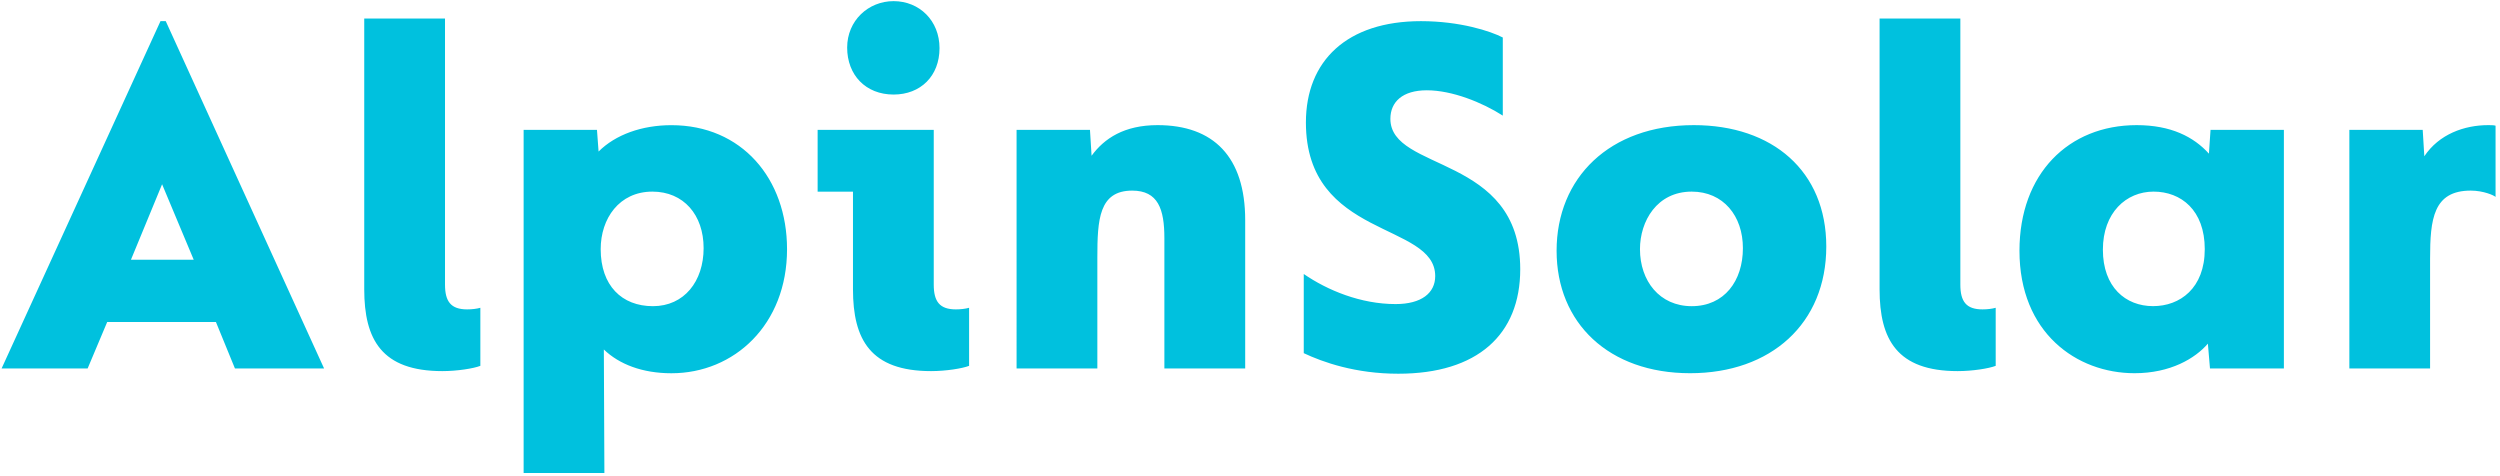
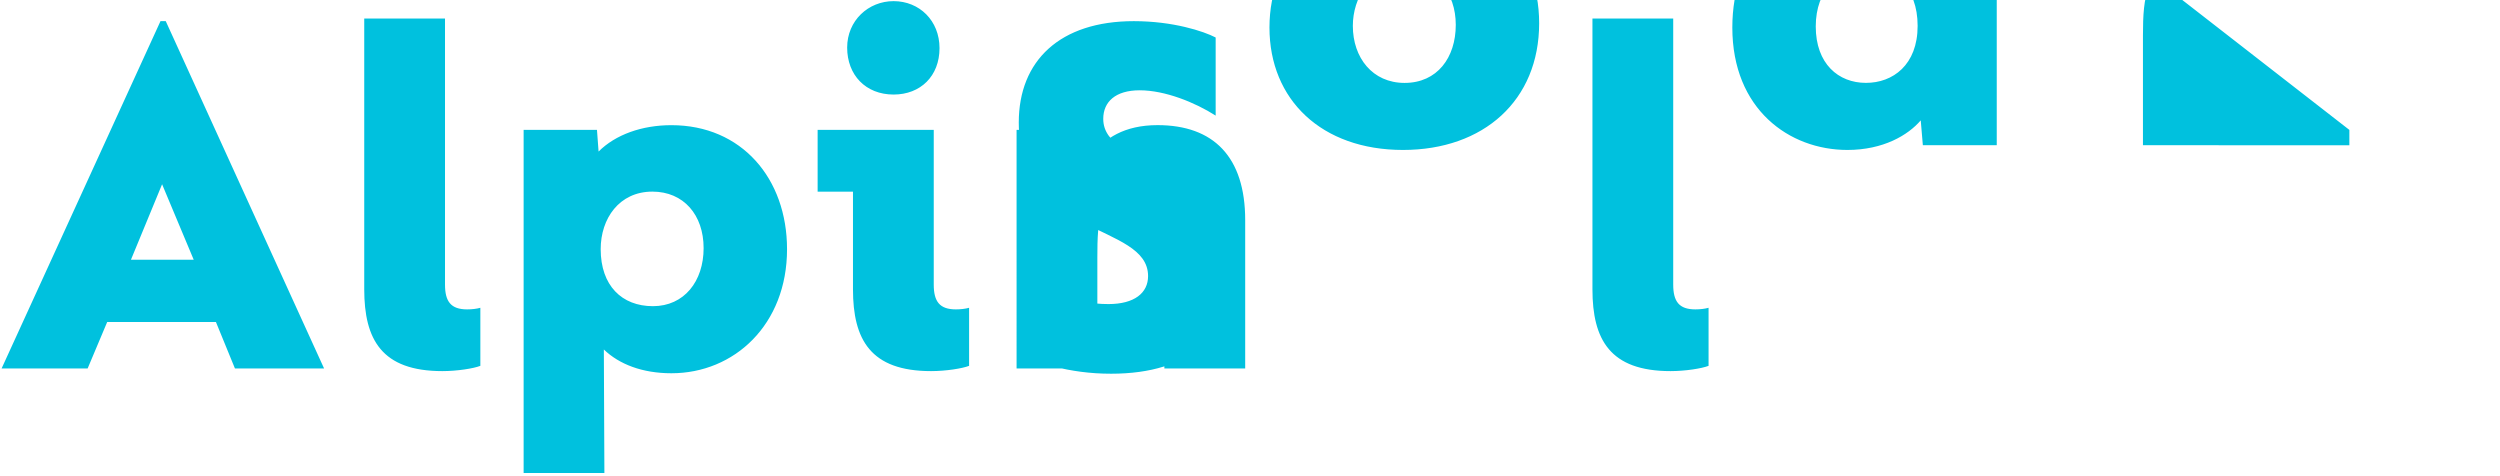
<svg xmlns="http://www.w3.org/2000/svg" viewBox="0 0 546 104">
-   <path fill="#00C1DE" fill-rule="nonzero" d="M35.05 4.62h1.15l34.58 75.85H51.31l-4.15-10.14H23.41l-4.27 10.14H.35l34.7-75.85zm7.26 52.11L35.4 40.24l-6.8 16.48h13.71v.01zm37.24 6.45V4.05h17.64v58.1c0 3.69 1.27 5.42 4.84 5.42 1.04 0 2.08-.12 2.88-.35V79.9c-1.5.58-5.07 1.15-8.3 1.15-13.26 0-17.06-6.91-17.06-17.87zm34.81-34.81h16.02l.35 4.73c3.69-3.69 9.45-5.76 15.91-5.76 15.33 0 25.25 11.64 25.25 27.09 0 16.48-11.53 27.09-25.25 27.09-6.34 0-11.41-1.96-14.76-5.19l.12 26.97h-17.64V28.37zm39.31 25.82c0-7.26-4.38-12.34-11.18-12.34-7.26 0-11.3 5.88-11.3 12.57 0 7.95 4.61 12.45 11.41 12.45 6.81 0 11.07-5.42 11.07-12.68zm32.62 8.99V41.86h-7.72V28.37h25.36v33.78c0 3.69 1.27 5.42 4.84 5.42 1.04 0 2.07-.12 2.88-.35V79.9c-1.5.58-5.07 1.15-8.3 1.15-13.25 0-17.06-6.91-17.06-17.87zm-1.27-52.79c0-5.88 4.61-10.14 10.14-10.14 5.65 0 10.03 4.27 10.03 10.26 0 6.11-4.15 10.14-10.03 10.14-6.1 0-10.14-4.27-10.14-10.26zm37.01 17.98h16.02l.35 5.65c2.77-3.8 7.15-6.69 14.41-6.69 12.22 0 19.14 6.92 19.14 20.75v32.39H254.3V52c0-6.34-1.38-10.37-7.03-10.37-7.26 0-7.61 6.34-7.61 14.64v24.21h-17.64V28.37h.01zm62.71 48.76V59.84c5.19 3.57 12.45 6.57 20.06 6.57 5.65 0 8.65-2.42 8.65-6.11 0-11.87-28.24-8.07-28.24-33.55 0-13.49 8.99-22.13 25.13-22.13 8.53 0 15.22 2.19 17.87 3.57v17.06c-4.5-2.88-11.07-5.53-16.6-5.53-5.3 0-7.95 2.54-7.95 6.23 0 11.64 28.36 7.72 28.36 32.85 0 14.29-9.34 22.82-26.63 22.82-9.36.01-16.5-2.53-20.65-4.49zm55.22-22.36c0-15.91 11.53-27.44 29.97-27.44 17.18 0 28.93 10.03 28.93 26.51 0 16.83-12.1 27.67-29.74 27.67-17.75 0-29.16-10.95-29.16-26.74zm40.69-.58c0-7.03-4.27-12.34-11.18-12.34-7.61 0-11.3 6.46-11.3 12.57 0 6.92 4.27 12.45 11.3 12.45 7.14 0 11.18-5.53 11.18-12.68zm29.85 8.99V4.05h17.64v58.1c0 3.69 1.27 5.42 4.84 5.42 1.04 0 2.07-.12 2.88-.35V79.9c-1.5.58-5.07 1.15-8.3 1.15-13.25 0-17.06-6.91-17.06-17.87zm30.55-8.41c0-16.83 10.72-27.44 25.59-27.44 7.49 0 12.45 2.54 15.79 6.23l.35-5.19h16.02v52.1h-16.14l-.46-5.42c-2.77 3.23-8.18 6.46-16.02 6.46-12.68 0-25.13-8.87-25.13-26.74zm40.47-.35c0-8.53-5.19-12.57-11.18-12.57-5.99 0-11.07 4.61-11.07 12.68 0 8.18 4.96 12.33 10.95 12.33 5.88.01 11.3-3.91 11.3-12.44zm31.58-26.05h16.02l.35 5.76c3.23-4.84 8.76-6.8 13.95-6.8.46 0 1.27 0 1.61.12v15.56c-.35-.35-2.65-1.38-5.42-1.38-8.18 0-8.88 6.22-8.88 14.87v23.98H513.1V28.37z" />
+   <path fill="#00C1DE" fill-rule="nonzero" d="M35.05 4.62h1.15l34.58 75.85H51.31l-4.15-10.14H23.41l-4.27 10.14H.35l34.7-75.85zm7.26 52.11L35.4 40.24l-6.8 16.48h13.71v.01zm37.24 6.45V4.05h17.64v58.1c0 3.69 1.27 5.42 4.84 5.42 1.04 0 2.08-.12 2.88-.35V79.9c-1.5.58-5.07 1.15-8.3 1.15-13.26 0-17.06-6.91-17.06-17.87zm34.81-34.81h16.02l.35 4.73c3.69-3.69 9.45-5.76 15.91-5.76 15.33 0 25.25 11.64 25.25 27.09 0 16.48-11.53 27.09-25.25 27.09-6.34 0-11.41-1.96-14.76-5.19l.12 26.97h-17.64V28.37zm39.31 25.82c0-7.26-4.38-12.34-11.18-12.34-7.26 0-11.3 5.88-11.3 12.57 0 7.95 4.61 12.45 11.41 12.45 6.81 0 11.07-5.42 11.07-12.68zm32.62 8.99V41.86h-7.72V28.37h25.36v33.78c0 3.69 1.27 5.42 4.84 5.42 1.04 0 2.07-.12 2.88-.35V79.9c-1.5.58-5.07 1.15-8.3 1.15-13.25 0-17.06-6.91-17.06-17.87zm-1.27-52.79c0-5.88 4.61-10.14 10.14-10.14 5.65 0 10.03 4.27 10.03 10.26 0 6.11-4.15 10.14-10.03 10.14-6.1 0-10.14-4.27-10.14-10.26zm37.01 17.98h16.02l.35 5.65c2.77-3.8 7.15-6.69 14.41-6.69 12.22 0 19.14 6.92 19.14 20.75v32.39H254.3V52c0-6.34-1.38-10.37-7.03-10.37-7.26 0-7.61 6.34-7.61 14.64v24.21h-17.64V28.37h.01zV59.84c5.19 3.57 12.45 6.57 20.06 6.57 5.65 0 8.65-2.42 8.65-6.11 0-11.87-28.24-8.07-28.24-33.55 0-13.49 8.99-22.13 25.13-22.13 8.53 0 15.22 2.19 17.87 3.57v17.06c-4.5-2.88-11.07-5.53-16.6-5.53-5.3 0-7.95 2.54-7.95 6.23 0 11.64 28.36 7.72 28.36 32.85 0 14.29-9.34 22.82-26.63 22.82-9.36.01-16.5-2.53-20.65-4.49zm55.22-22.36c0-15.91 11.53-27.44 29.97-27.44 17.18 0 28.93 10.03 28.93 26.51 0 16.83-12.1 27.67-29.74 27.67-17.75 0-29.16-10.95-29.16-26.74zm40.69-.58c0-7.03-4.27-12.34-11.18-12.34-7.61 0-11.3 6.46-11.3 12.57 0 6.92 4.27 12.45 11.3 12.45 7.14 0 11.18-5.53 11.18-12.68zm29.85 8.99V4.05h17.64v58.1c0 3.69 1.27 5.42 4.84 5.42 1.04 0 2.07-.12 2.88-.35V79.9c-1.5.58-5.07 1.15-8.3 1.15-13.25 0-17.06-6.91-17.06-17.87zm30.55-8.41c0-16.83 10.72-27.44 25.59-27.44 7.49 0 12.45 2.54 15.79 6.23l.35-5.19h16.02v52.1h-16.14l-.46-5.42c-2.77 3.23-8.18 6.46-16.02 6.46-12.68 0-25.13-8.87-25.13-26.74zm40.47-.35c0-8.53-5.19-12.57-11.18-12.57-5.99 0-11.07 4.61-11.07 12.68 0 8.18 4.96 12.33 10.95 12.33 5.88.01 11.3-3.91 11.3-12.44zm31.58-26.05h16.02l.35 5.76c3.23-4.84 8.76-6.8 13.95-6.8.46 0 1.27 0 1.61.12v15.56c-.35-.35-2.65-1.38-5.42-1.38-8.18 0-8.88 6.22-8.88 14.87v23.98H513.1V28.37z" />
</svg>